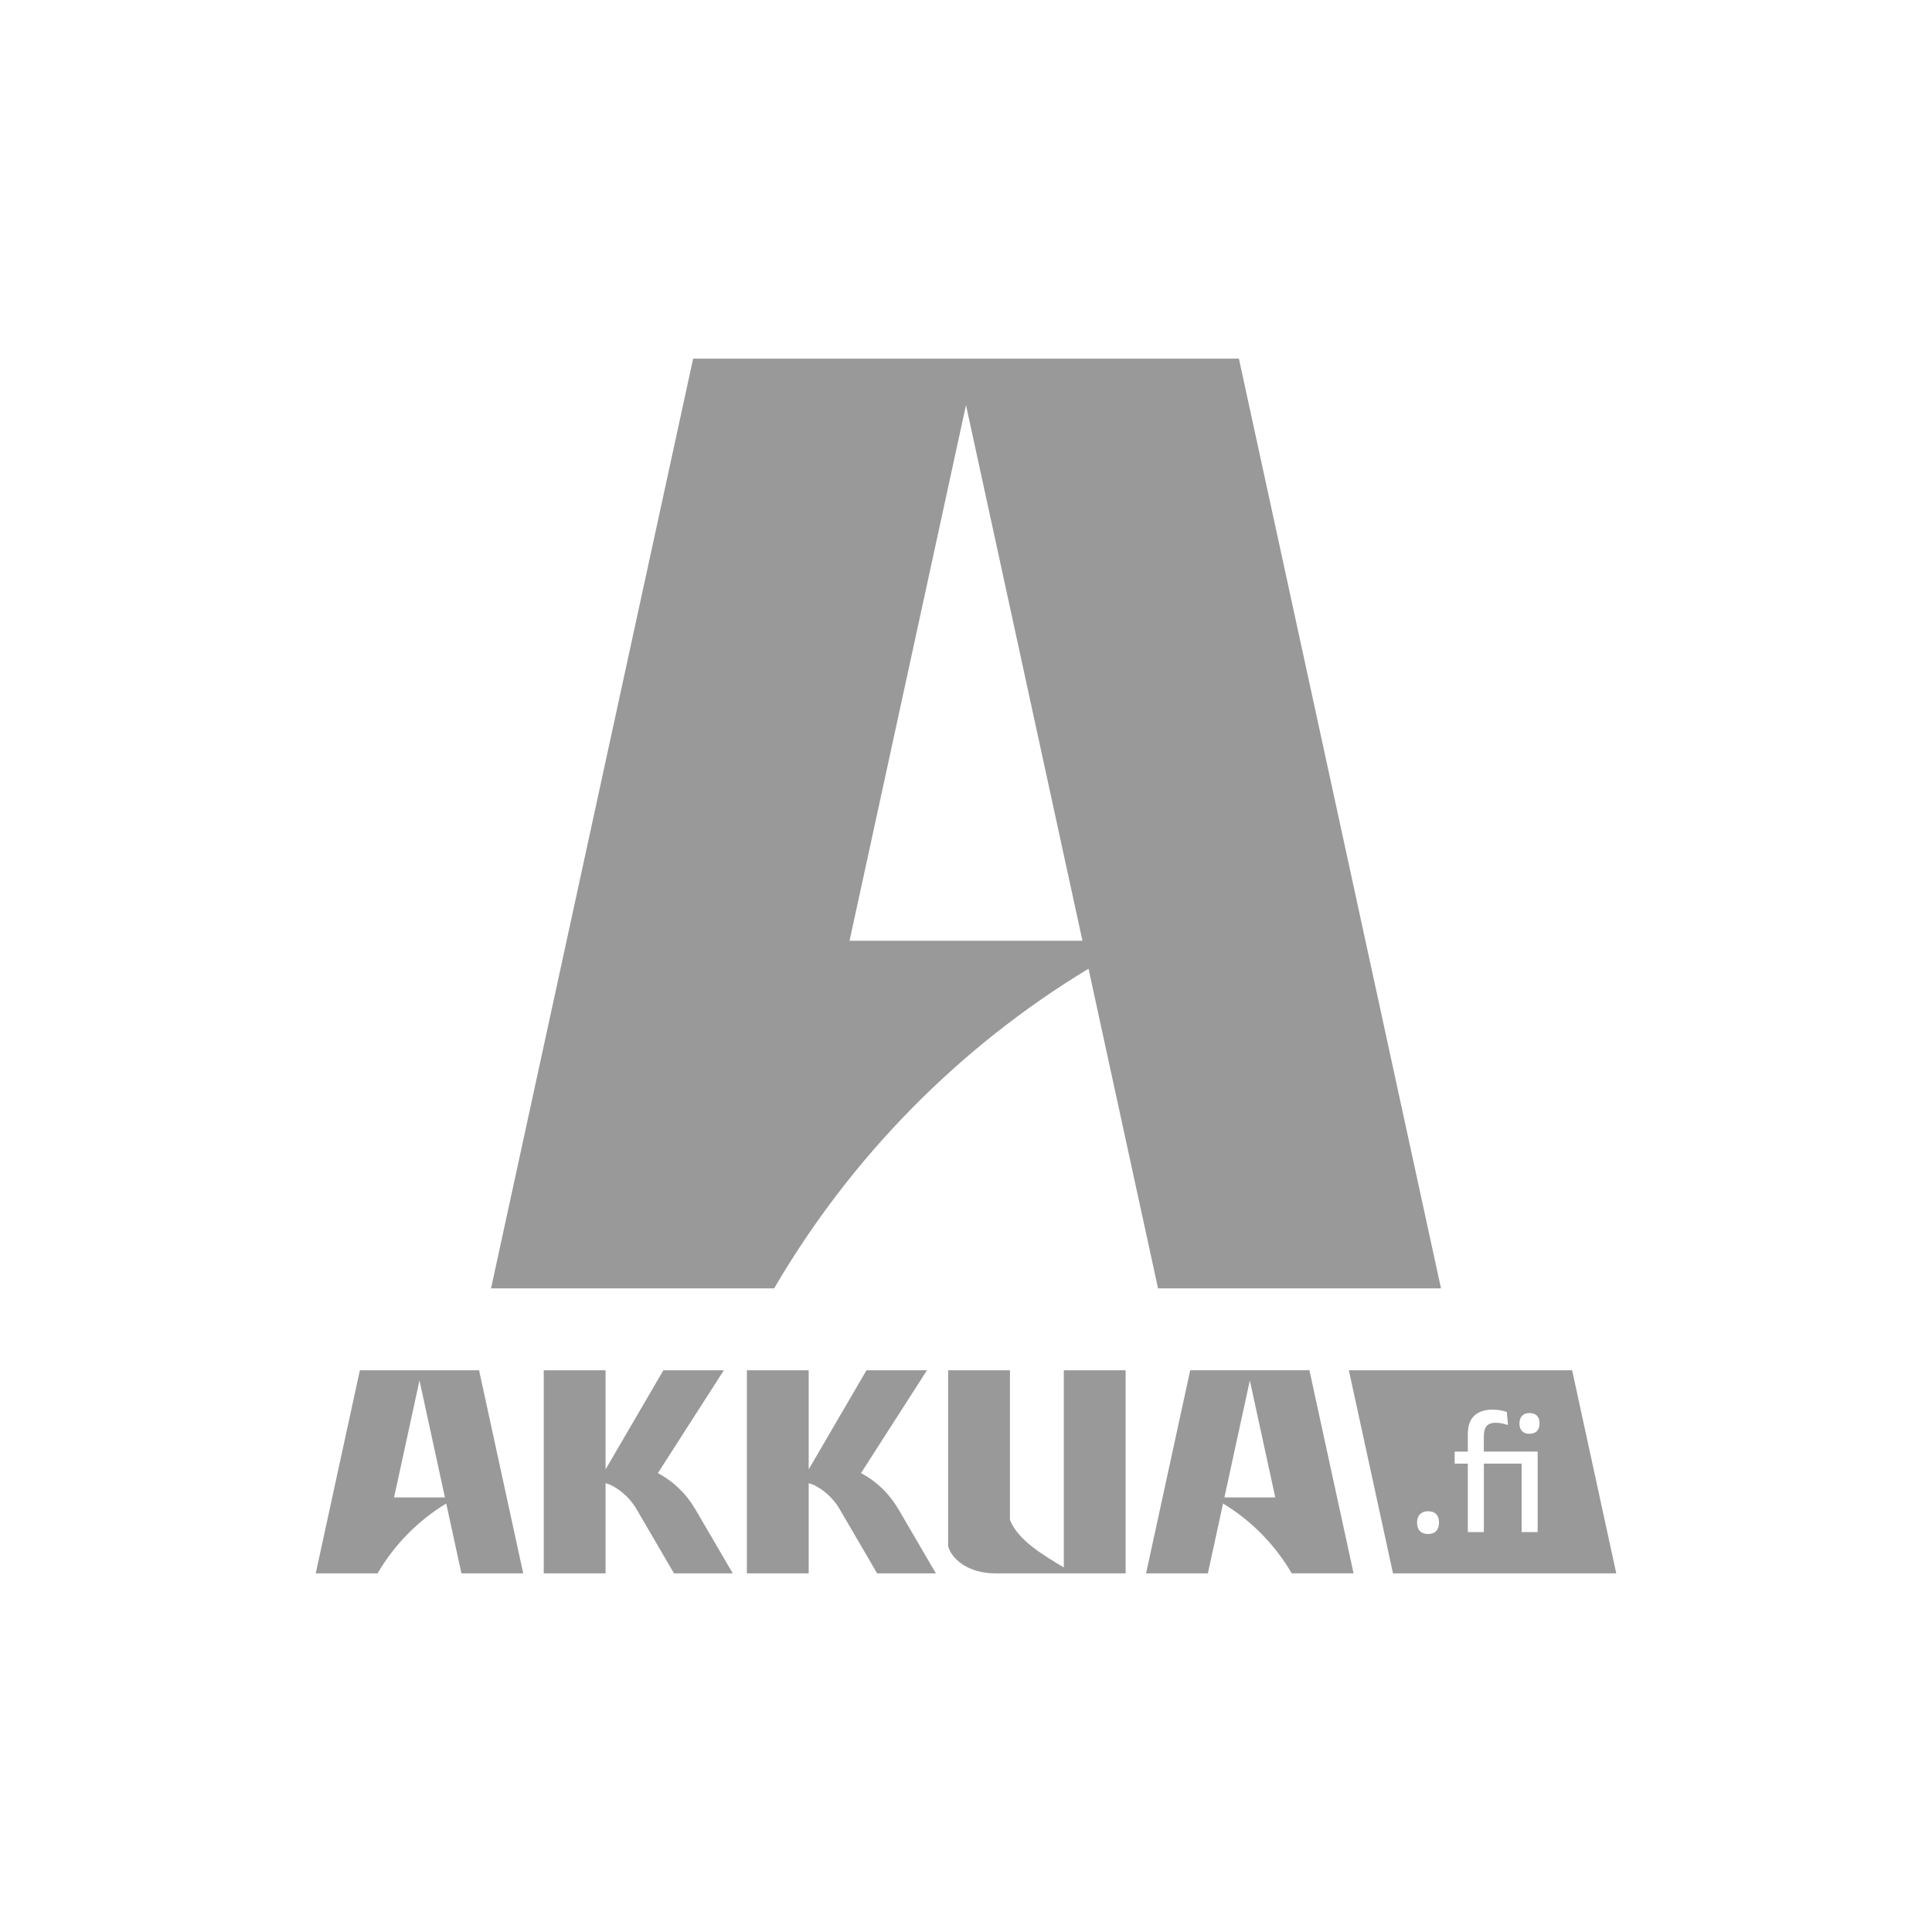
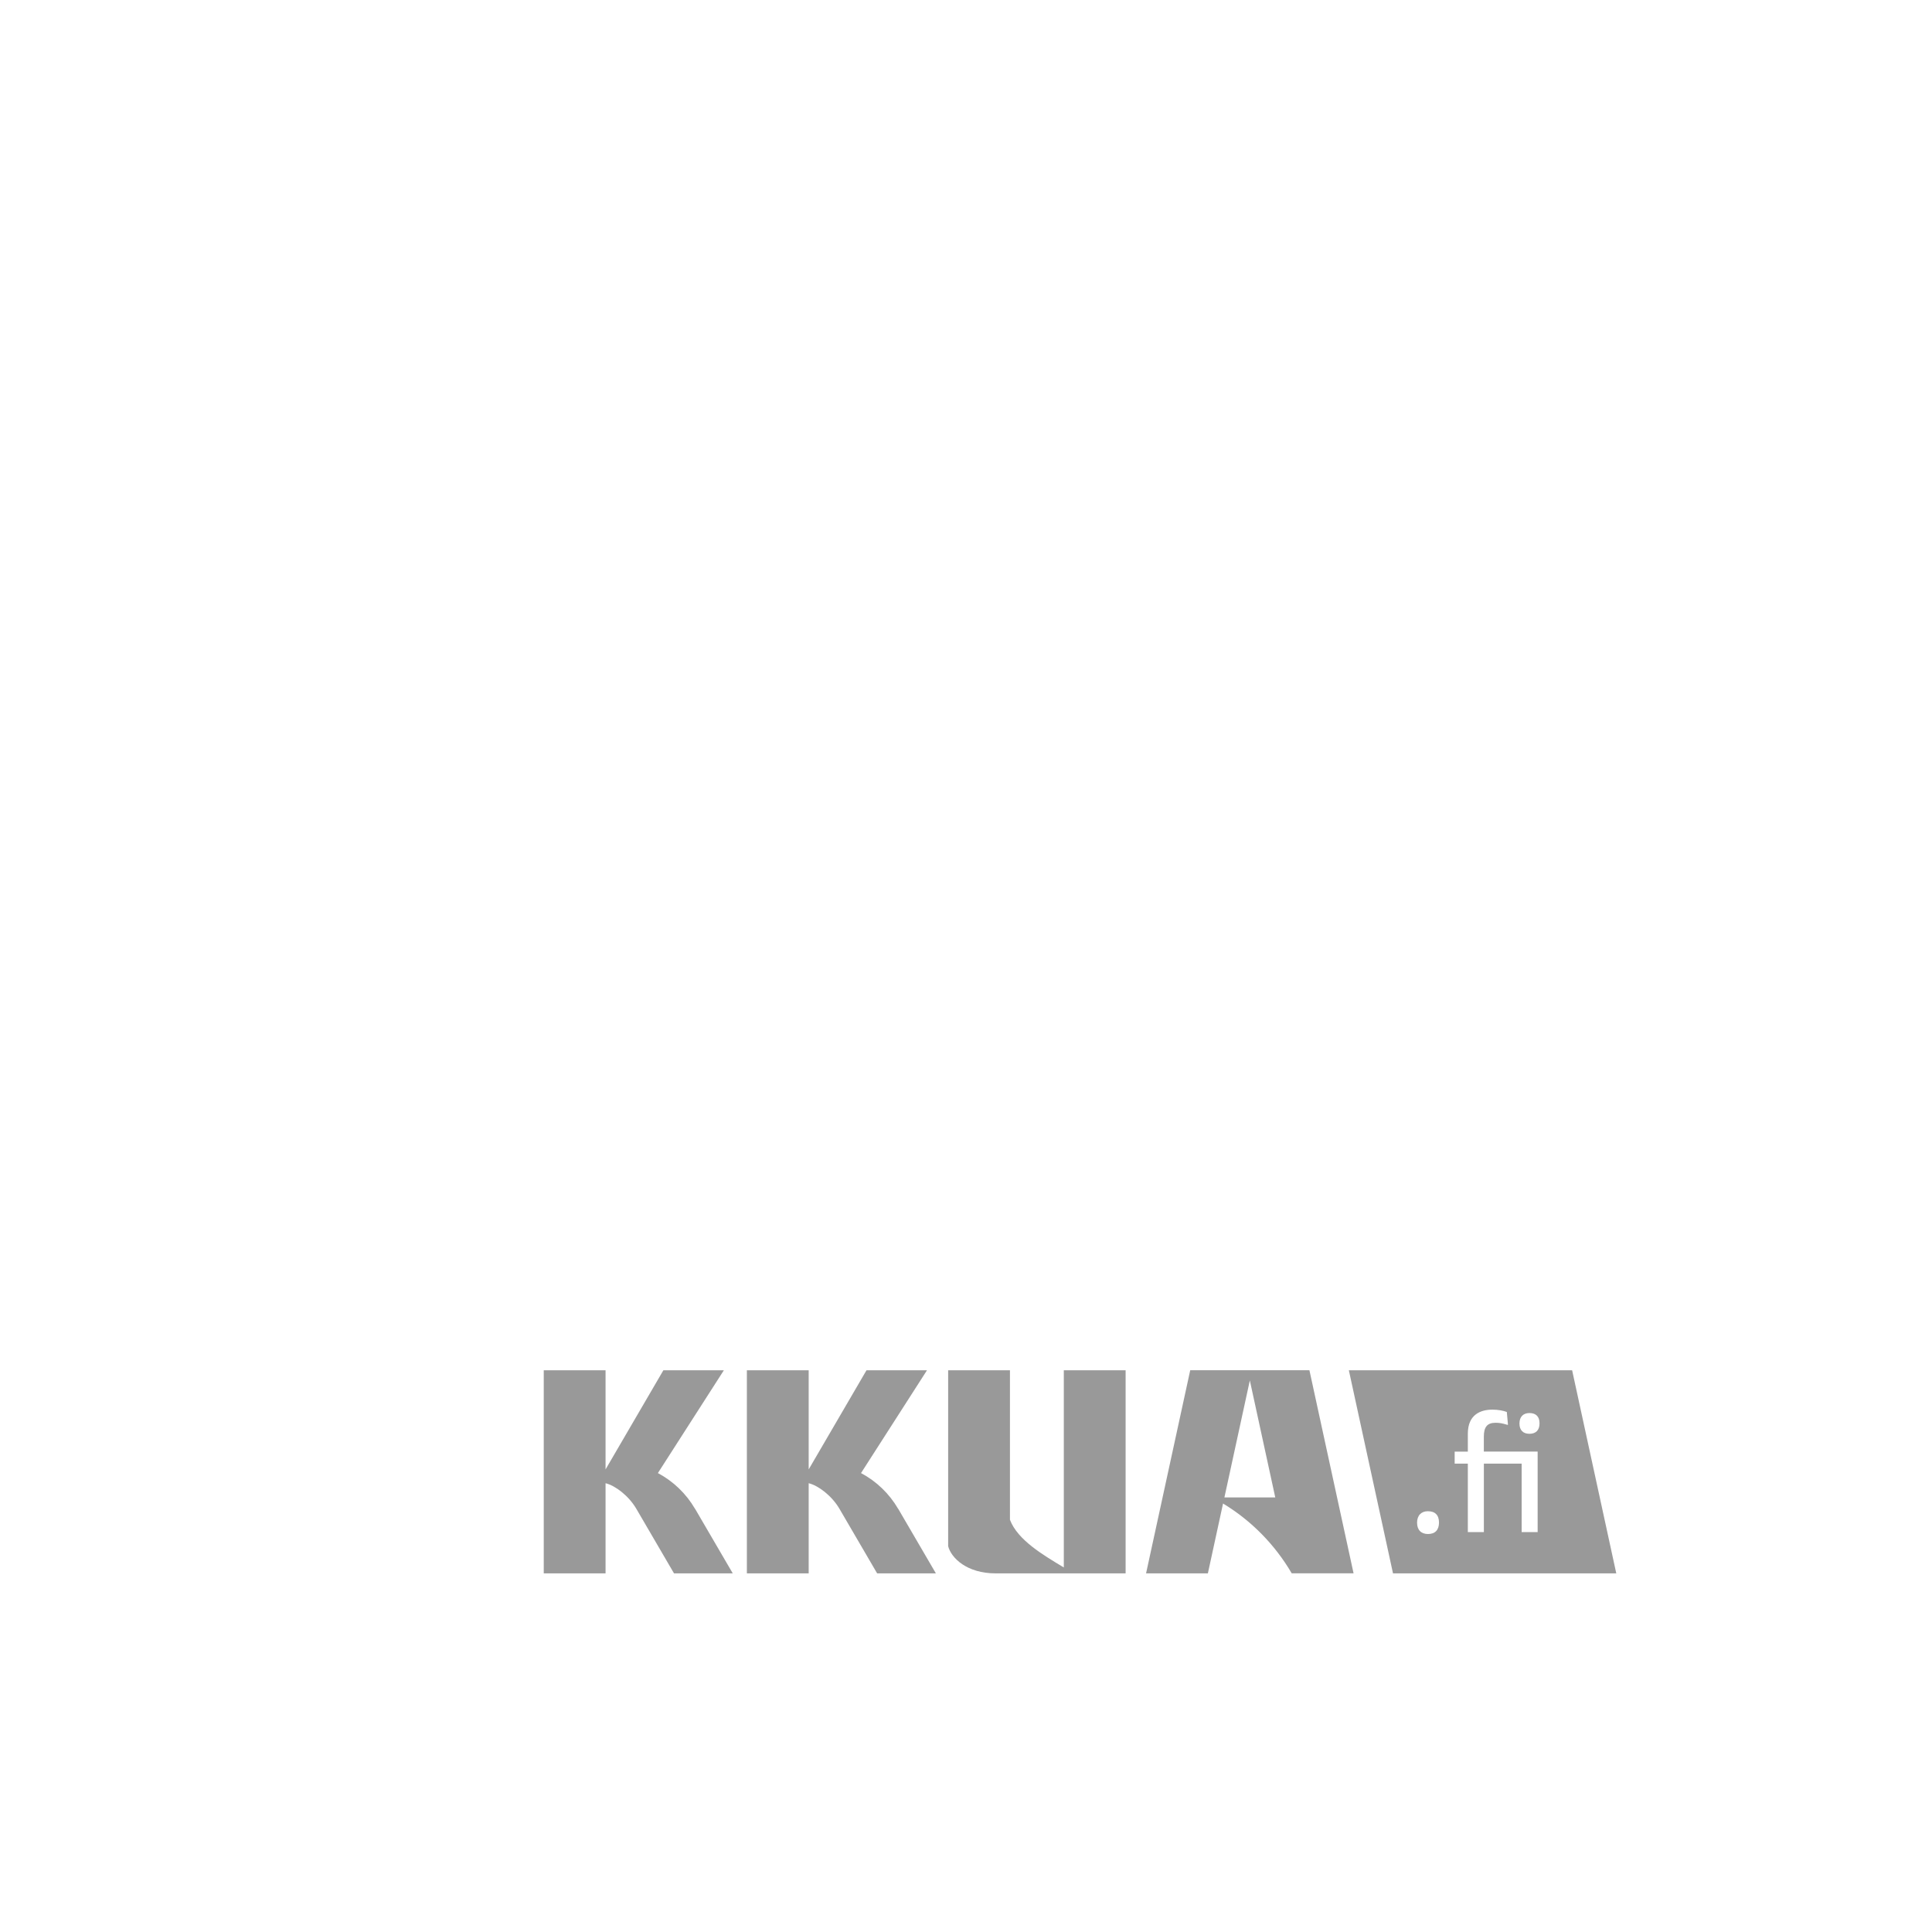
<svg xmlns="http://www.w3.org/2000/svg" id="Layer_2" data-name="Layer 2" width="512" height="512" viewBox="0 0 512 512">
  <defs>
    <style>      .cls-1 {        fill: none;      }      .cls-2 {        fill: #999;      }    </style>
  </defs>
  <g id="Layer_1-2" data-name="Layer 1">
    <rect class="cls-1" width="512" height="512" />
    <g>
      <g>
-         <path class="cls-2" d="M95.37,363.14l-11.7,53.82h16.39c4.44-7.6,10.7-13.97,18.2-18.51l4.02,18.51h16.38l-11.7-53.82h-31.59ZM104.43,396.84l6.74-31.01,6.74,31.01h-13.48Z" />
        <path class="cls-2" d="M315.42,363.14l-11.7,53.82h16.38l4.02-18.51c7.5,4.53,13.76,10.91,18.2,18.5h16.39s-11.7-53.82-11.7-53.82h-31.59ZM324.48,396.84l6.74-31.01,6.74,31.01h-13.48Z" />
        <path class="cls-2" d="M281.92,415.39c-5.5-3.31-12.23-7.26-14.27-12.63v-39.62h-16.38v46.62c.82,3.14,4.97,7.2,12.58,7.2h34.45v-53.82h-16.38v52.25Z" />
        <path class="cls-2" d="M184.18,399.84c-2.34-4.01-5.74-7.28-9.83-9.46l17.48-27.24h-16.03l-15.32,26.27v-26.27h-16.38v53.82h16.38v-23.89c2.57.62,6.14,3.33,8.15,6.77l9.99,17.12h15.57l-9.99-17.12Z" />
        <path class="cls-2" d="M238.01,399.84c-2.34-4.01-5.74-7.28-9.83-9.46l17.48-27.24h-16.03l-15.32,26.27v-26.27h-16.38v53.82h16.38v-23.89c2.57.62,6.14,3.33,8.15,6.77l9.99,17.12h15.57l-9.99-17.12Z" />
-         <path class="cls-2" d="M183.69,95.04l-53.56,246.39h75.02c20.32-34.77,48.99-63.96,83.32-84.71l18.42,84.71h74.99l-53.56-246.39h-144.62ZM225.14,249.31l30.86-141.96,30.86,141.96h-61.72Z" />
      </g>
      <path class="cls-2" d="M416.63,363.14h-59.17l11.7,53.82h59.17l-11.7-53.82ZM378.45,406.53c-1.83,0-2.91-1.07-2.91-3s1.12-3.04,2.86-3.04c1.92,0,2.95,1.03,2.95,3s-1.03,3.04-2.91,3.04ZM407.5,406.03h-4.25v-18.15h-10.01v18.15h-4.25v-18.15h-3.49v-3.18h3.49v-4.74c0-5.14,3.44-6.39,6.53-6.39,1.52,0,2.86.27,3.8.62l.31,3.4h-.18c-1.3-.4-2.1-.54-3.09-.54-2.28,0-3.13,1.16-3.13,3.71v3.93h14.26v21.33ZM405.31,379.97c-1.65,0-2.64-.94-2.64-2.73s1.03-2.77,2.64-2.77c1.74,0,2.68.94,2.68,2.73s-.94,2.77-2.68,2.77Z" />
    </g>
  </g>
</svg>